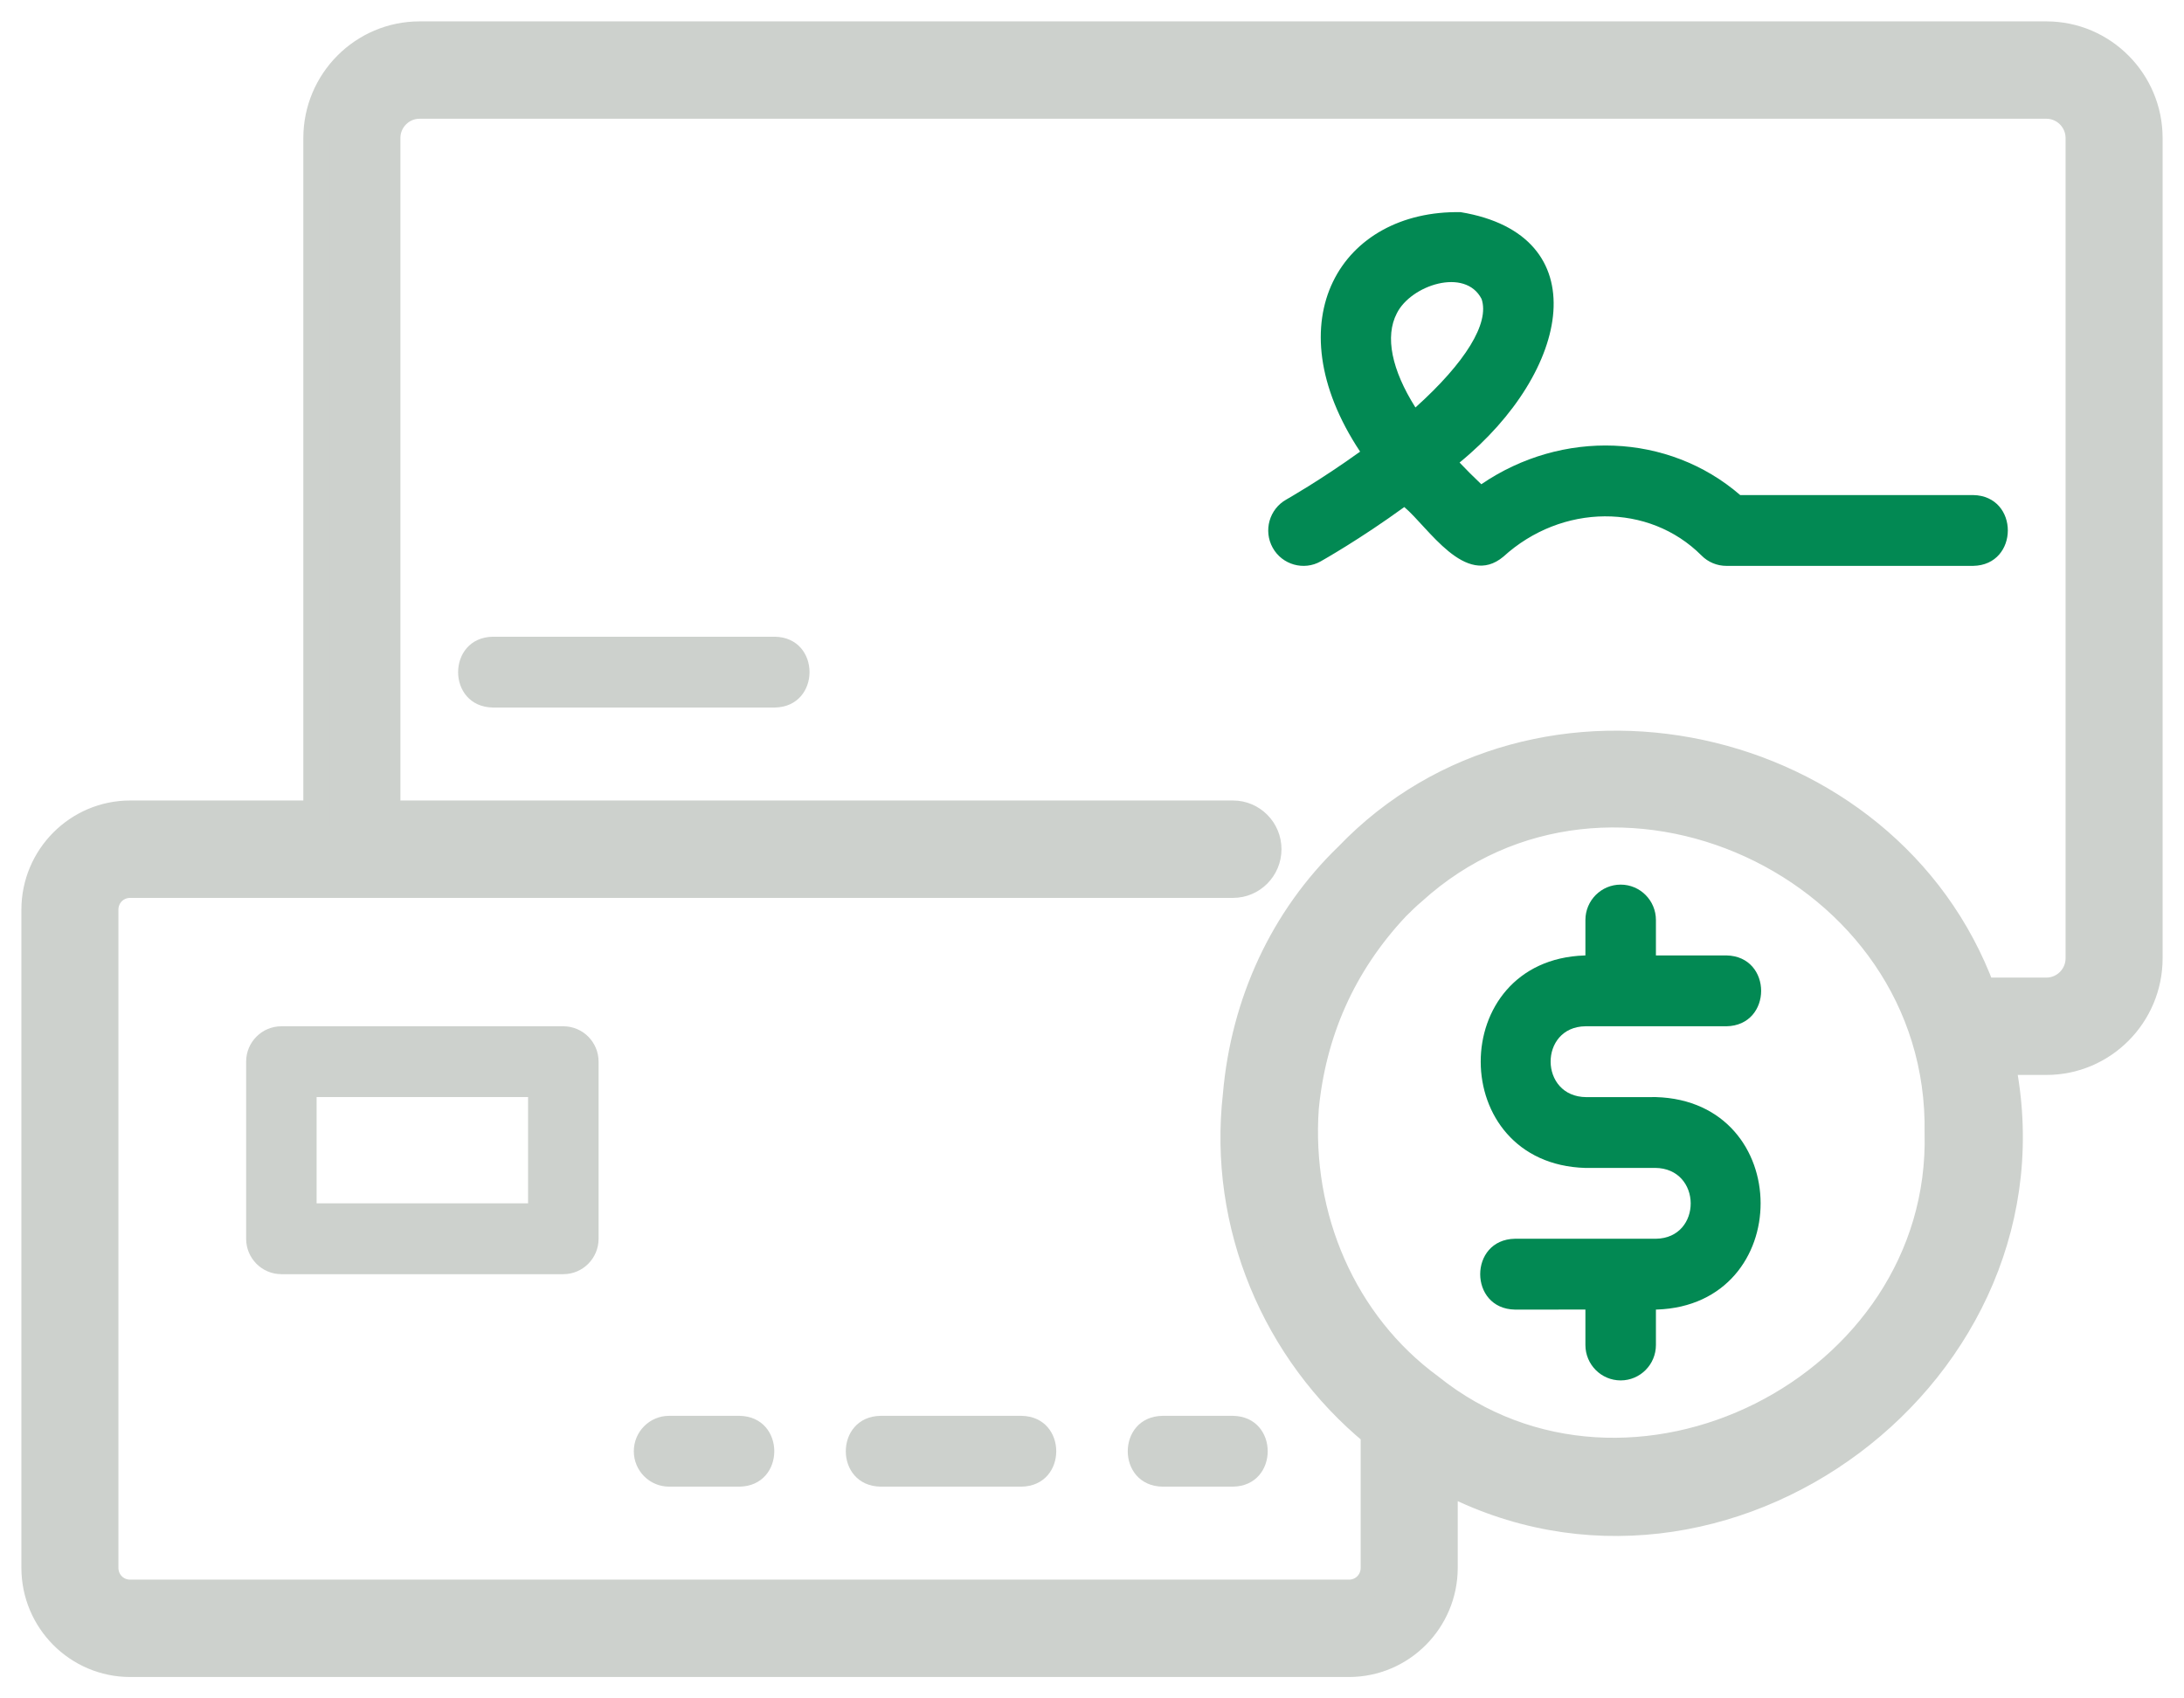
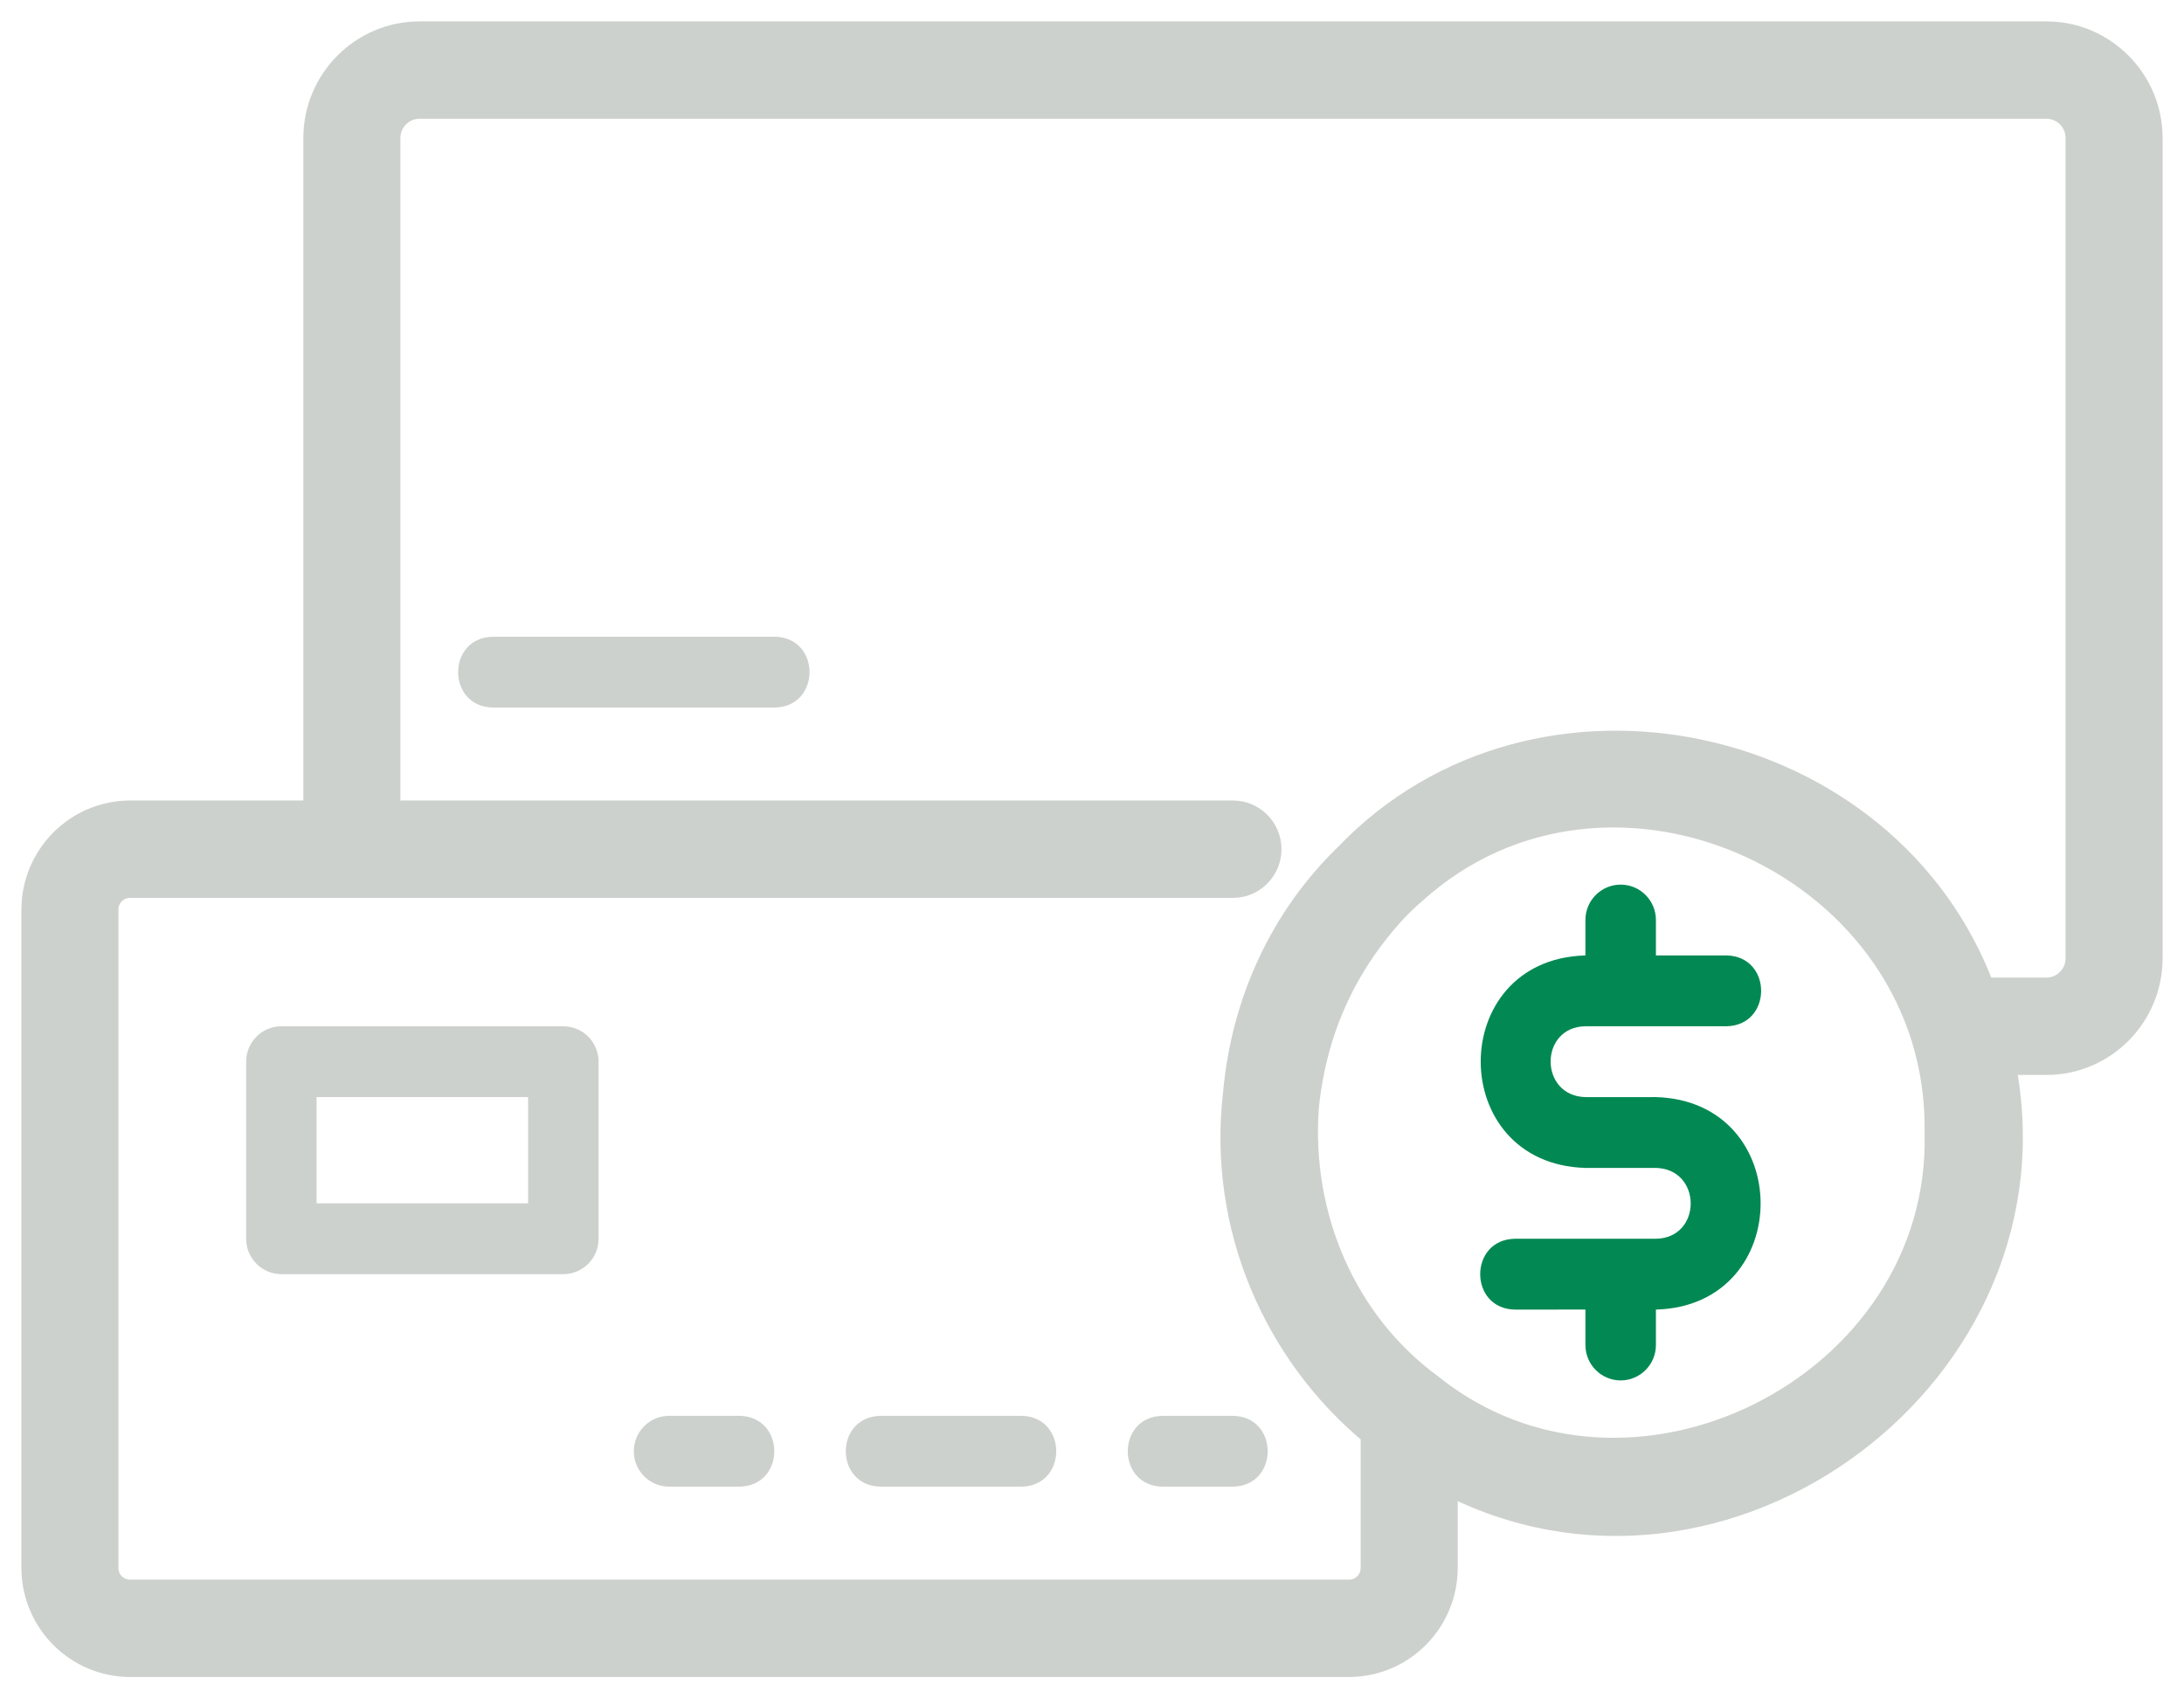
<svg xmlns="http://www.w3.org/2000/svg" width="63px" height="49px" viewBox="0 0 63 49" version="1.1">
  <title>Group</title>
  <g id="Page-1" stroke="none" stroke-width="1" fill="none" fill-rule="evenodd">
    <g id="Home" transform="translate(-1116, -2776)" fill-rule="nonzero">
      <g id="Group-29" transform="translate(0, 2543)">
        <g id="Group-30" transform="translate(167, 230)">
          <g id="Group-21" transform="translate(855, 4)">
            <g id="Group" transform="translate(95, 0)">
              <path d="M20.333,39.848 L18.3,39.848 C17.739,39.848 17.283,40.305 17.283,40.87 C17.283,41.434 17.739,41.891 18.3,41.891 L20.333,41.891 C21.669,41.869 21.67,39.871 20.333,39.848 Z" id="Path" fill="#CDD1CD" />
              <path d="M28.467,39.848 L24.4,39.848 C23.065,39.87 23.063,41.869 24.4,41.891 C24.4,41.891 28.467,41.891 28.467,41.891 C29.802,41.869 29.804,39.871 28.467,39.848 Z" id="Path" fill="#CDD1CD" />
              <path d="M32.533,39.848 C31.198,39.87 31.197,41.869 32.533,41.891 C32.533,41.891 34.567,41.891 34.567,41.891 C35.902,41.869 35.903,39.871 34.567,39.848 C34.567,39.848 32.533,39.848 32.533,39.848 Z" id="Path" fill="#CDD1CD" />
              <path d="M58.031,0 L11.102,0 C9.465,0 8.133,1.339 8.133,2.983 L8.133,22.478 L2.755,22.478 C1.236,22.478 0,23.721 0,25.247 L0,44.231 C0,45.758 1.236,47 2.755,47 L37.912,47 C39.431,47 40.667,45.758 40.667,44.231 L40.667,41.692 C48.694,45.952 58.591,38.571 56.744,29.63 L58.031,29.63 C59.668,29.63 61,28.292 61,26.647 L61,2.983 C61,1.339 59.668,0 58.031,0 Z M54.9,31.684 C55.085,39.053 45.997,43.615 40.256,39.017 C37.744,37.174 36.439,34.107 36.66,30.963 C36.871,28.809 37.706,26.849 39.276,25.175 C39.434,25.021 39.588,24.864 39.759,24.722 C45.431,19.565 55.031,23.951 54.9,31.684 Z M58.967,26.647 C58.967,27.165 58.547,27.587 58.031,27.587 L56.178,27.587 C53.449,20.18 43.346,17.989 37.877,23.696 C36.02,25.489 34.887,27.916 34.657,30.599 C34.233,34.337 35.783,38.002 38.633,40.349 L38.633,44.231 C38.633,44.638 38.316,44.957 37.912,44.957 L2.755,44.957 C2.351,44.957 2.033,44.638 2.033,44.231 L2.033,25.247 C2.033,24.841 2.351,24.522 2.755,24.522 C5.267,24.521 10.762,24.522 13.217,24.522 L34.567,24.522 C35.128,24.522 35.583,24.064 35.583,23.5 C35.583,22.936 35.128,22.478 34.567,22.478 C32.697,22.477 11.262,22.479 10.167,22.478 L10.167,2.983 C10.167,2.465 10.586,2.043 11.102,2.043 L58.031,2.043 C58.547,2.043 58.967,2.465 58.967,2.983 L58.967,26.647 Z" id="Shape" stroke="#CDD1CD" stroke-width="0.766" fill="#CDD1CD" />
              <path d="M15.25,28.609 L7.117,28.609 C6.555,28.609 6.1,29.066 6.1,29.63 L6.1,34.739 C6.1,35.303 6.555,35.761 7.117,35.761 L15.25,35.761 C15.811,35.761 16.267,35.303 16.267,34.739 L16.267,29.63 C16.267,29.066 15.811,28.609 15.25,28.609 Z M14.233,33.717 L8.133,33.717 L8.133,30.652 L14.233,30.652 L14.233,33.717 Z" id="Shape" fill="#CDD1CD" />
-               <path d="M55.917,13.283 L49.198,13.283 C47.123,11.488 44.056,11.382 41.73,12.971 C41.504,12.758 41.298,12.55 41.103,12.345 C44.329,9.706 45.082,5.776 41.136,5.121 C37.695,5.057 35.718,8.236 38.234,12.03 C37.09,12.854 36.117,13.405 36.105,13.412 C35.615,13.687 35.439,14.309 35.712,14.802 C35.987,15.299 36.614,15.469 37.095,15.197 C37.149,15.166 38.231,14.558 39.508,13.629 C40.197,14.205 41.269,15.977 42.366,15.061 C44.055,13.522 46.566,13.507 48.082,15.027 C48.272,15.219 48.53,15.326 48.8,15.326 L55.917,15.326 C57.248,15.305 57.256,13.306 55.917,13.283 Z M39.292,8.042 C39.694,7.227 41.266,6.706 41.738,7.626 C41.975,8.322 41.27,9.461 39.83,10.756 C39.144,9.669 38.946,8.708 39.292,8.042 Z" id="Shape" fill="#028953" />
              <path d="M48.8,26.565 L46.767,26.565 L46.767,25.543 C46.767,24.979 46.311,24.522 45.75,24.522 C45.189,24.522 44.733,24.979 44.733,25.543 L44.733,26.566 L44.708,26.566 C40.709,26.697 40.712,32.579 44.733,32.696 L46.741,32.695 C48.107,32.703 48.111,34.721 46.767,34.739 L42.7,34.739 C41.364,34.762 41.364,36.76 42.7,36.783 C42.7,36.783 44.733,36.782 44.733,36.782 L44.733,37.804 C44.733,38.369 45.189,38.826 45.75,38.826 C46.311,38.826 46.767,38.369 46.767,37.804 L46.767,36.782 L46.792,36.782 C50.791,36.649 50.788,30.77 46.767,30.652 L44.759,30.653 C43.393,30.645 43.389,28.626 44.733,28.609 L48.8,28.609 C50.136,28.586 50.136,26.588 48.8,26.565 Z" id="Path" fill="#028953" />
              <path d="M21.35,17.37 L13.217,17.37 C11.883,17.392 11.879,19.39 13.217,19.413 C13.217,19.413 21.35,19.413 21.35,19.413 C22.684,19.391 22.688,17.392 21.35,17.37 Z" id="Path" fill="#CDD1CD" />
            </g>
          </g>
        </g>
      </g>
    </g>
  </g>
</svg>